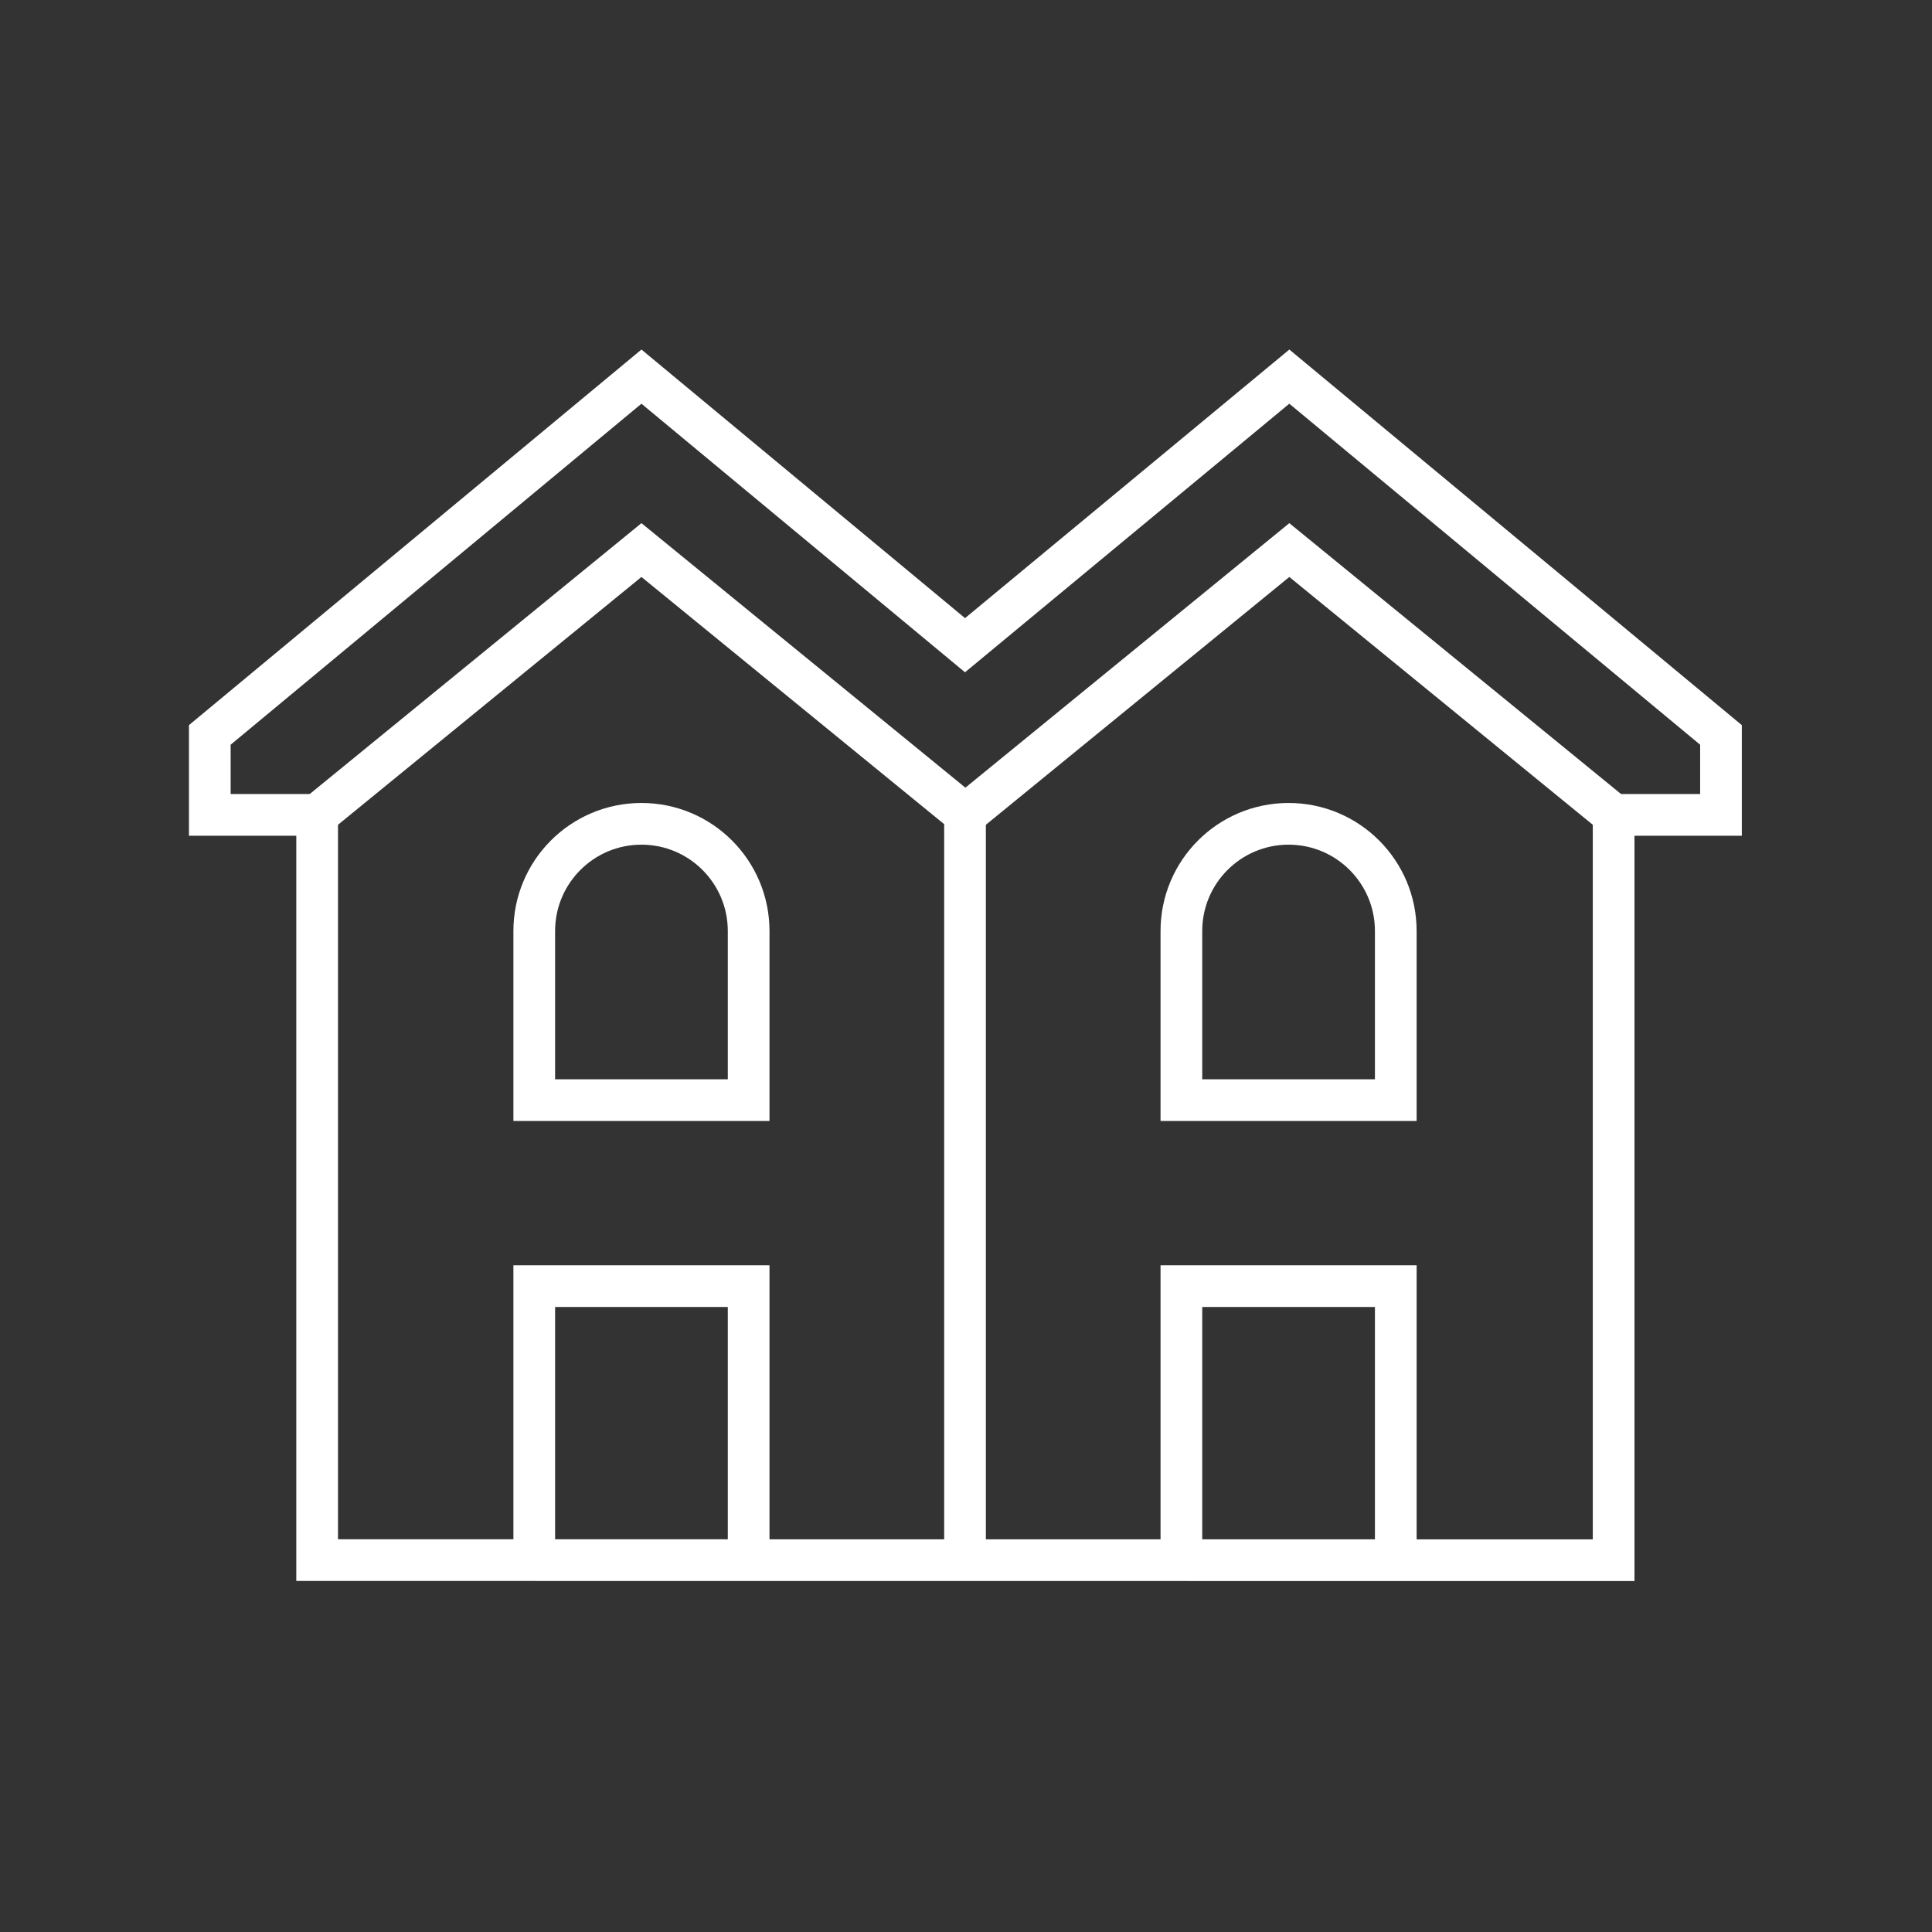
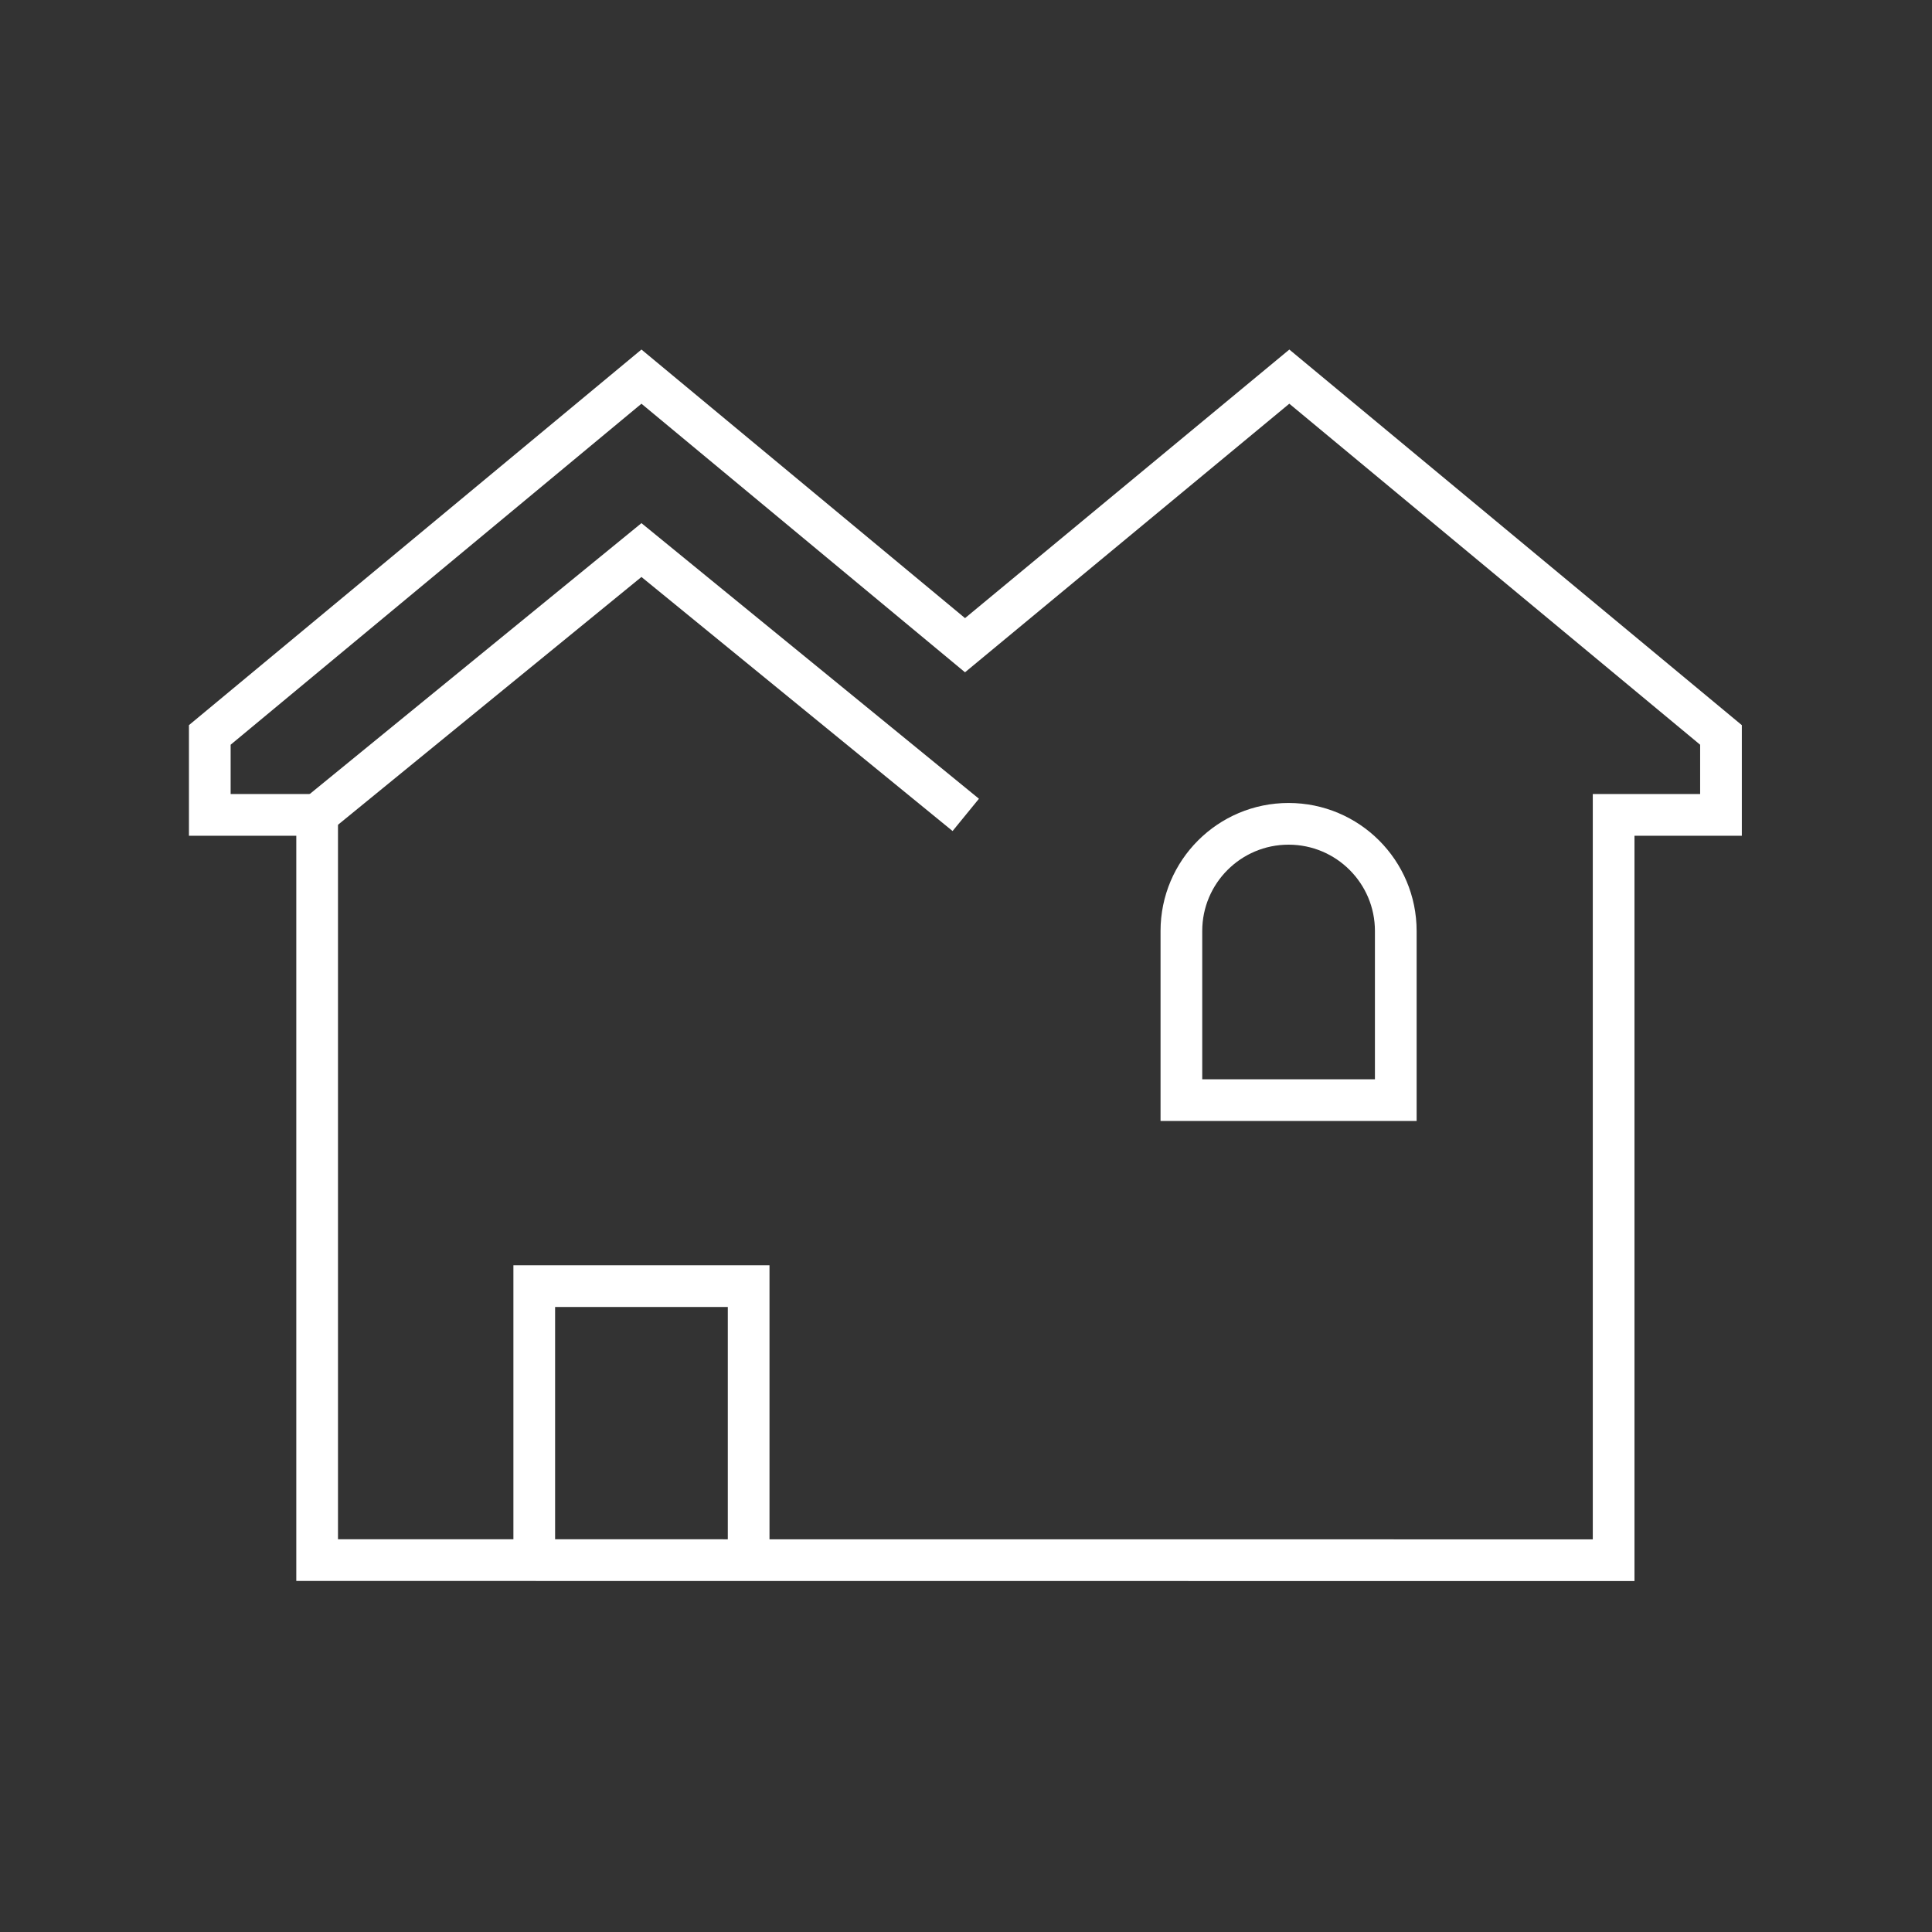
<svg xmlns="http://www.w3.org/2000/svg" xmlns:ns1="http://sodipodi.sourceforge.net/DTD/sodipodi-0.dtd" xmlns:ns2="http://www.inkscape.org/namespaces/inkscape" version="1.1" id="Layer_1" x="0px" y="0px" width="500px" height="500px" viewBox="0 0 500 500" enable-background="new 0 0 500 500" xml:space="preserve" ns1:docname="Lettings_Icon.svg" ns2:version="1.3 (0e150ed6c4, 2023-07-21)">
  <rect x="0" y="0" width="500" height="500" fill="#333333" stroke="none" />
  <defs id="defs4" />
  <ns1:namedview id="namedview4" pagecolor="#ffffff" bordercolor="#000000" borderopacity="0.25" ns2:showpageshadow="2" ns2:pageopacity="0.0" ns2:pagecheckerboard="0" ns2:deskcolor="#d1d1d1" ns2:zoom="2.01" ns2:cx="249.75124" ns2:cy="250" ns2:window-width="2400" ns2:window-height="1261" ns2:window-x="2391" ns2:window-y="-9" ns2:window-maximized="1" ns2:current-layer="Layer_1" />
  <g id="g4" style="stroke:#ffffff;stroke-opacity:1">
-     <line fill="none" stroke="#0F0F0F" stroke-width="10.791" stroke-miterlimit="10" x1="249.746" y1="403.78" x2="249.746" y2="210.892" id="line1" style="stroke:#ffffff;stroke-opacity:1" />
    <polygon fill="none" stroke="#0F0F0F" stroke-width="10.791" stroke-miterlimit="10" points="417.606,403.78 417.606,210.892    445.389,210.892 445.389,190.201 333.676,97.471 249.746,166.98 166.007,97.471 54.293,190.201 54.293,210.892 82.076,210.892    82.076,403.754  " id="polygon1" style="stroke:#ffffff;stroke-opacity:1" />
    <polyline fill="none" stroke="#0F0F0F" stroke-width="10.791" stroke-miterlimit="10" points="82.076,210.892 166.007,142.354    249.938,210.892  " id="polyline1" style="stroke:#ffffff;stroke-opacity:1" />
    <polyline fill="none" stroke="#0F0F0F" stroke-width="10.791" stroke-miterlimit="10" points="138.265,405.257 138.265,332.85    193.749,332.85 193.749,405.257  " id="polyline2" style="stroke:#ffffff;stroke-opacity:1" />
-     <path fill="none" stroke="#0F0F0F" stroke-width="10.791" stroke-miterlimit="10" d="M166.007,213.205L166.007,213.205   c-15.322,0-27.742,12.421-27.742,27.743v43.769h55.484v-43.769C193.749,225.626,181.328,213.205,166.007,213.205z" id="path2" style="stroke:#ffffff;stroke-opacity:1" />
-     <polyline fill="none" stroke="#0F0F0F" stroke-width="10.791" stroke-miterlimit="10" points="249.746,210.892 333.676,142.354    417.606,210.892  " id="polyline3" style="stroke:#ffffff;stroke-opacity:1" />
-     <polyline fill="none" stroke="#0F0F0F" stroke-width="10.791" stroke-miterlimit="10" points="361.227,405.257 361.227,332.85    305.742,332.85 305.742,405.257  " id="polyline4" style="stroke:#ffffff;stroke-opacity:1" />
    <path fill="none" stroke="#0F0F0F" stroke-width="10.791" stroke-miterlimit="10" d="M333.484,213.205L333.484,213.205   c15.322,0,27.742,12.421,27.742,27.743v43.769h-55.484v-43.769C305.742,225.626,318.163,213.205,333.484,213.205z" id="path4" style="stroke:#ffffff;stroke-opacity:1" />
  </g>
</svg>